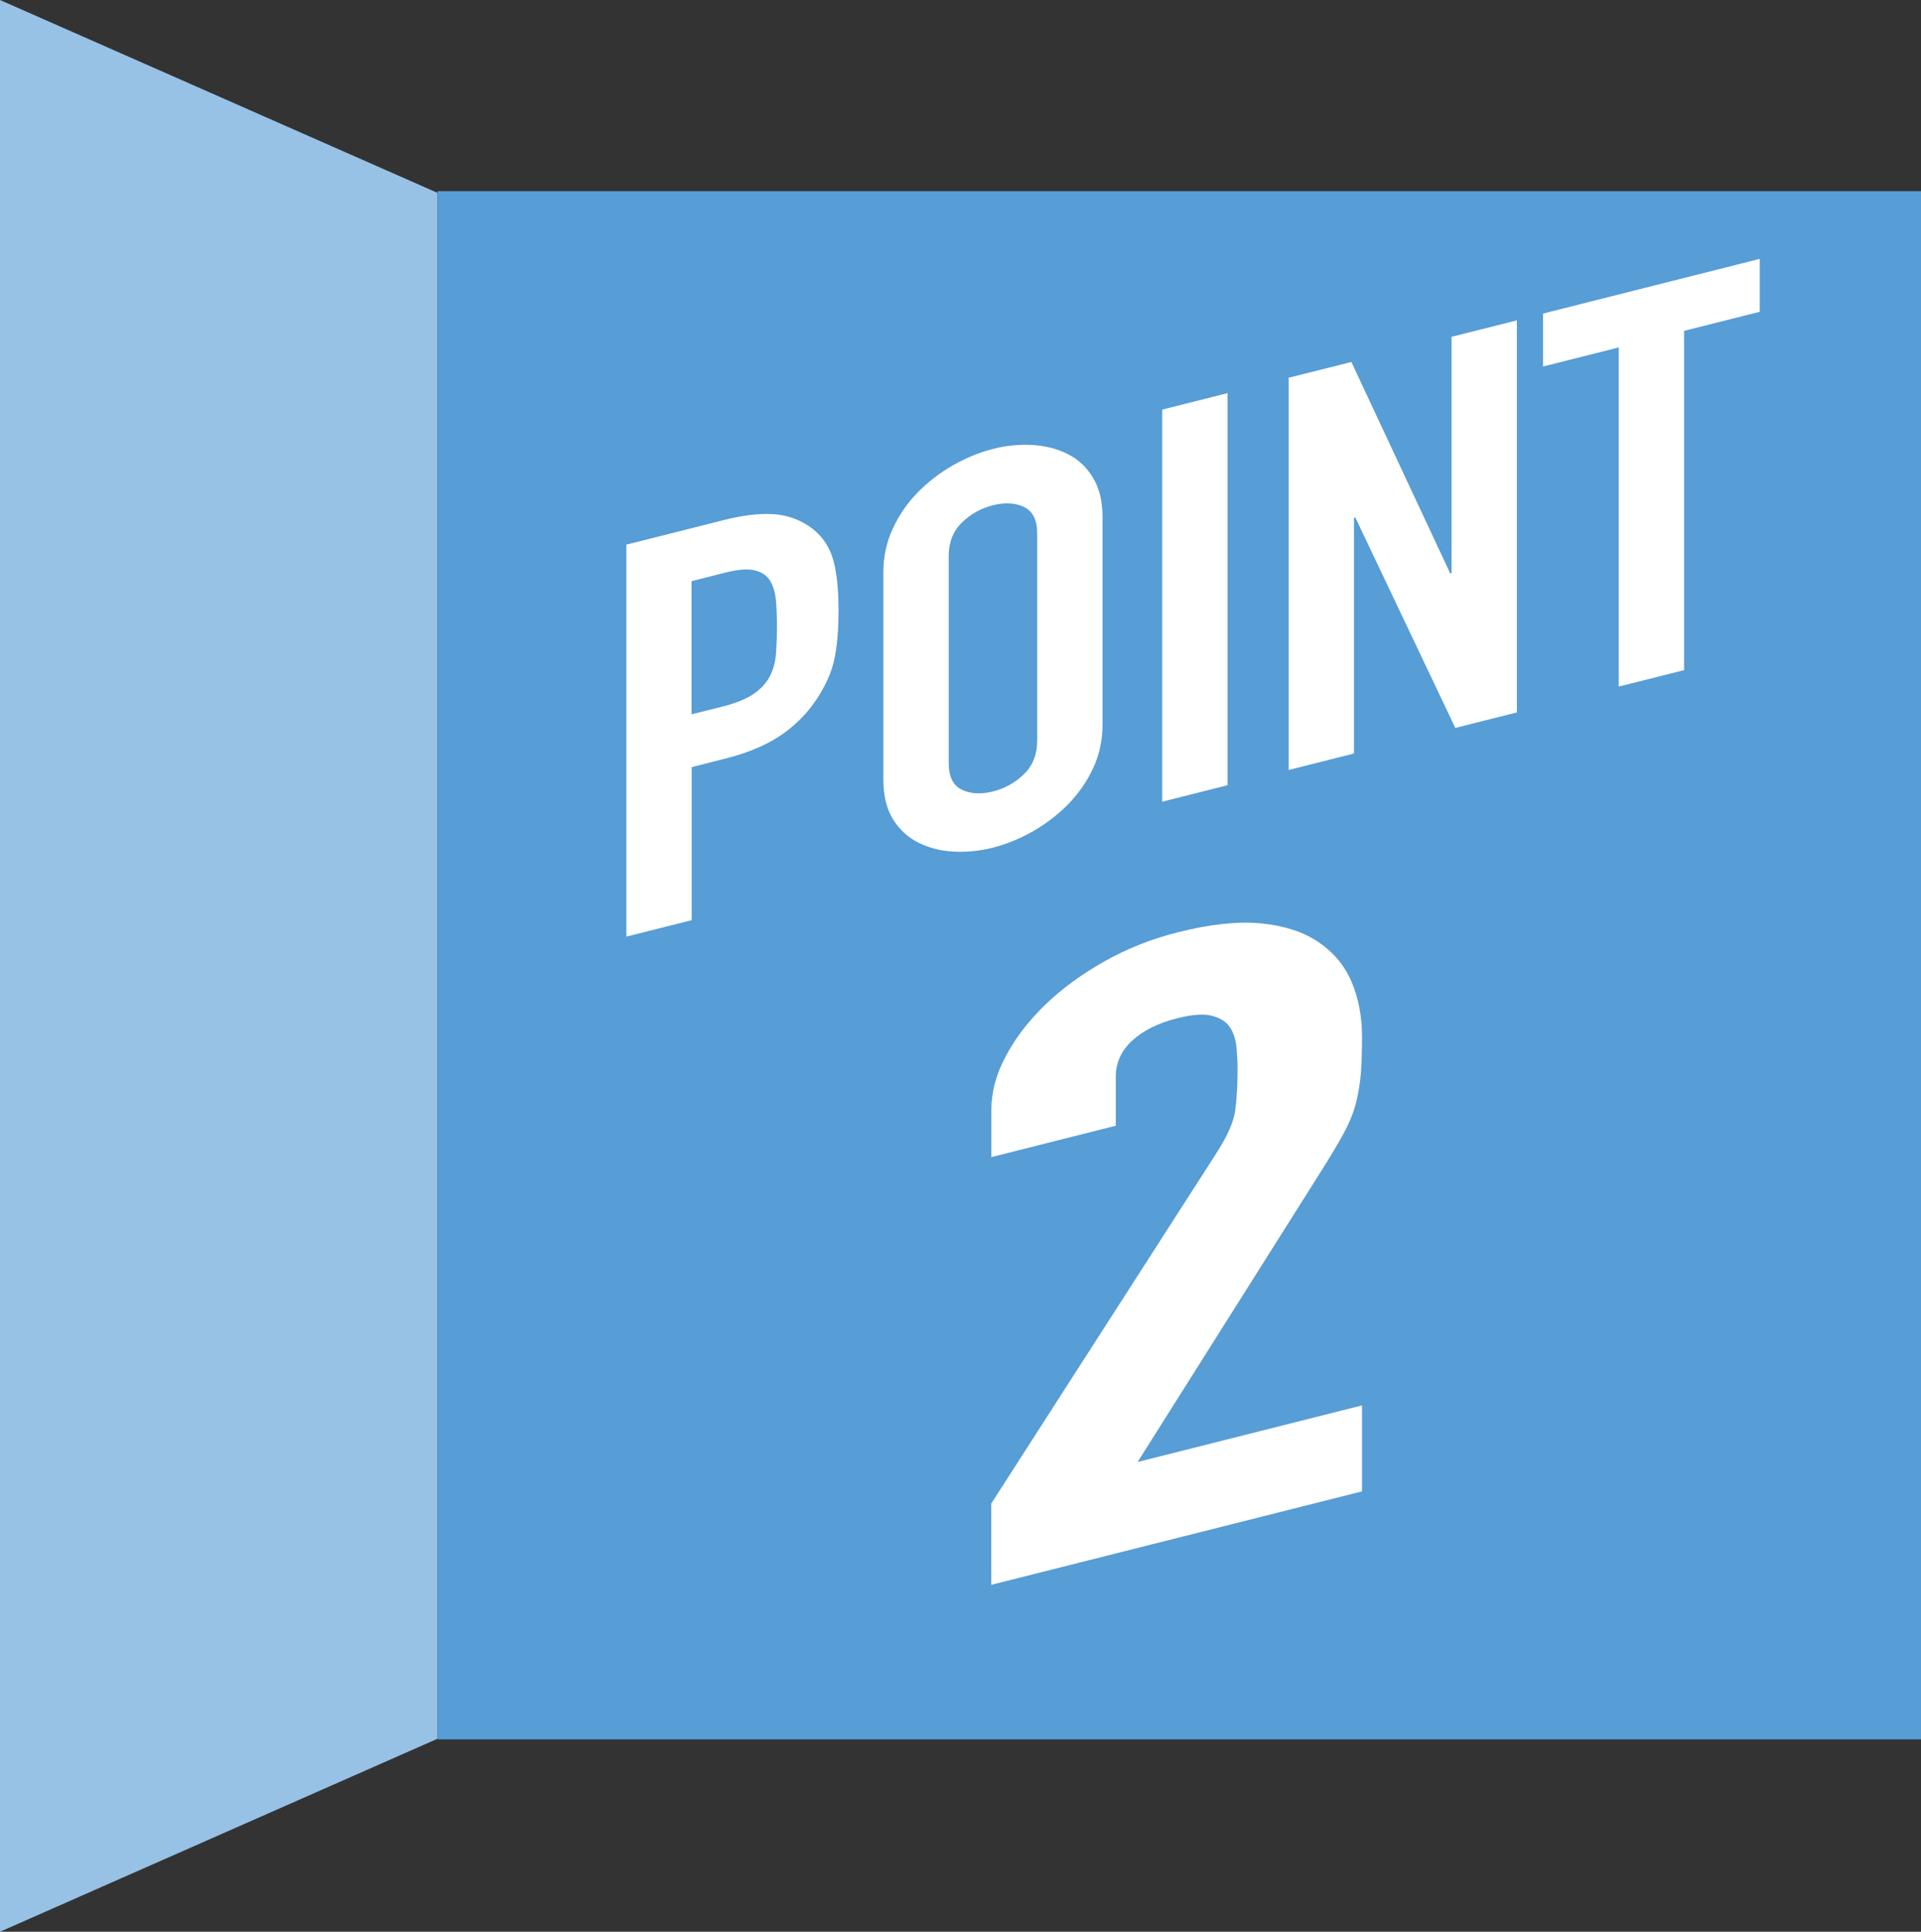
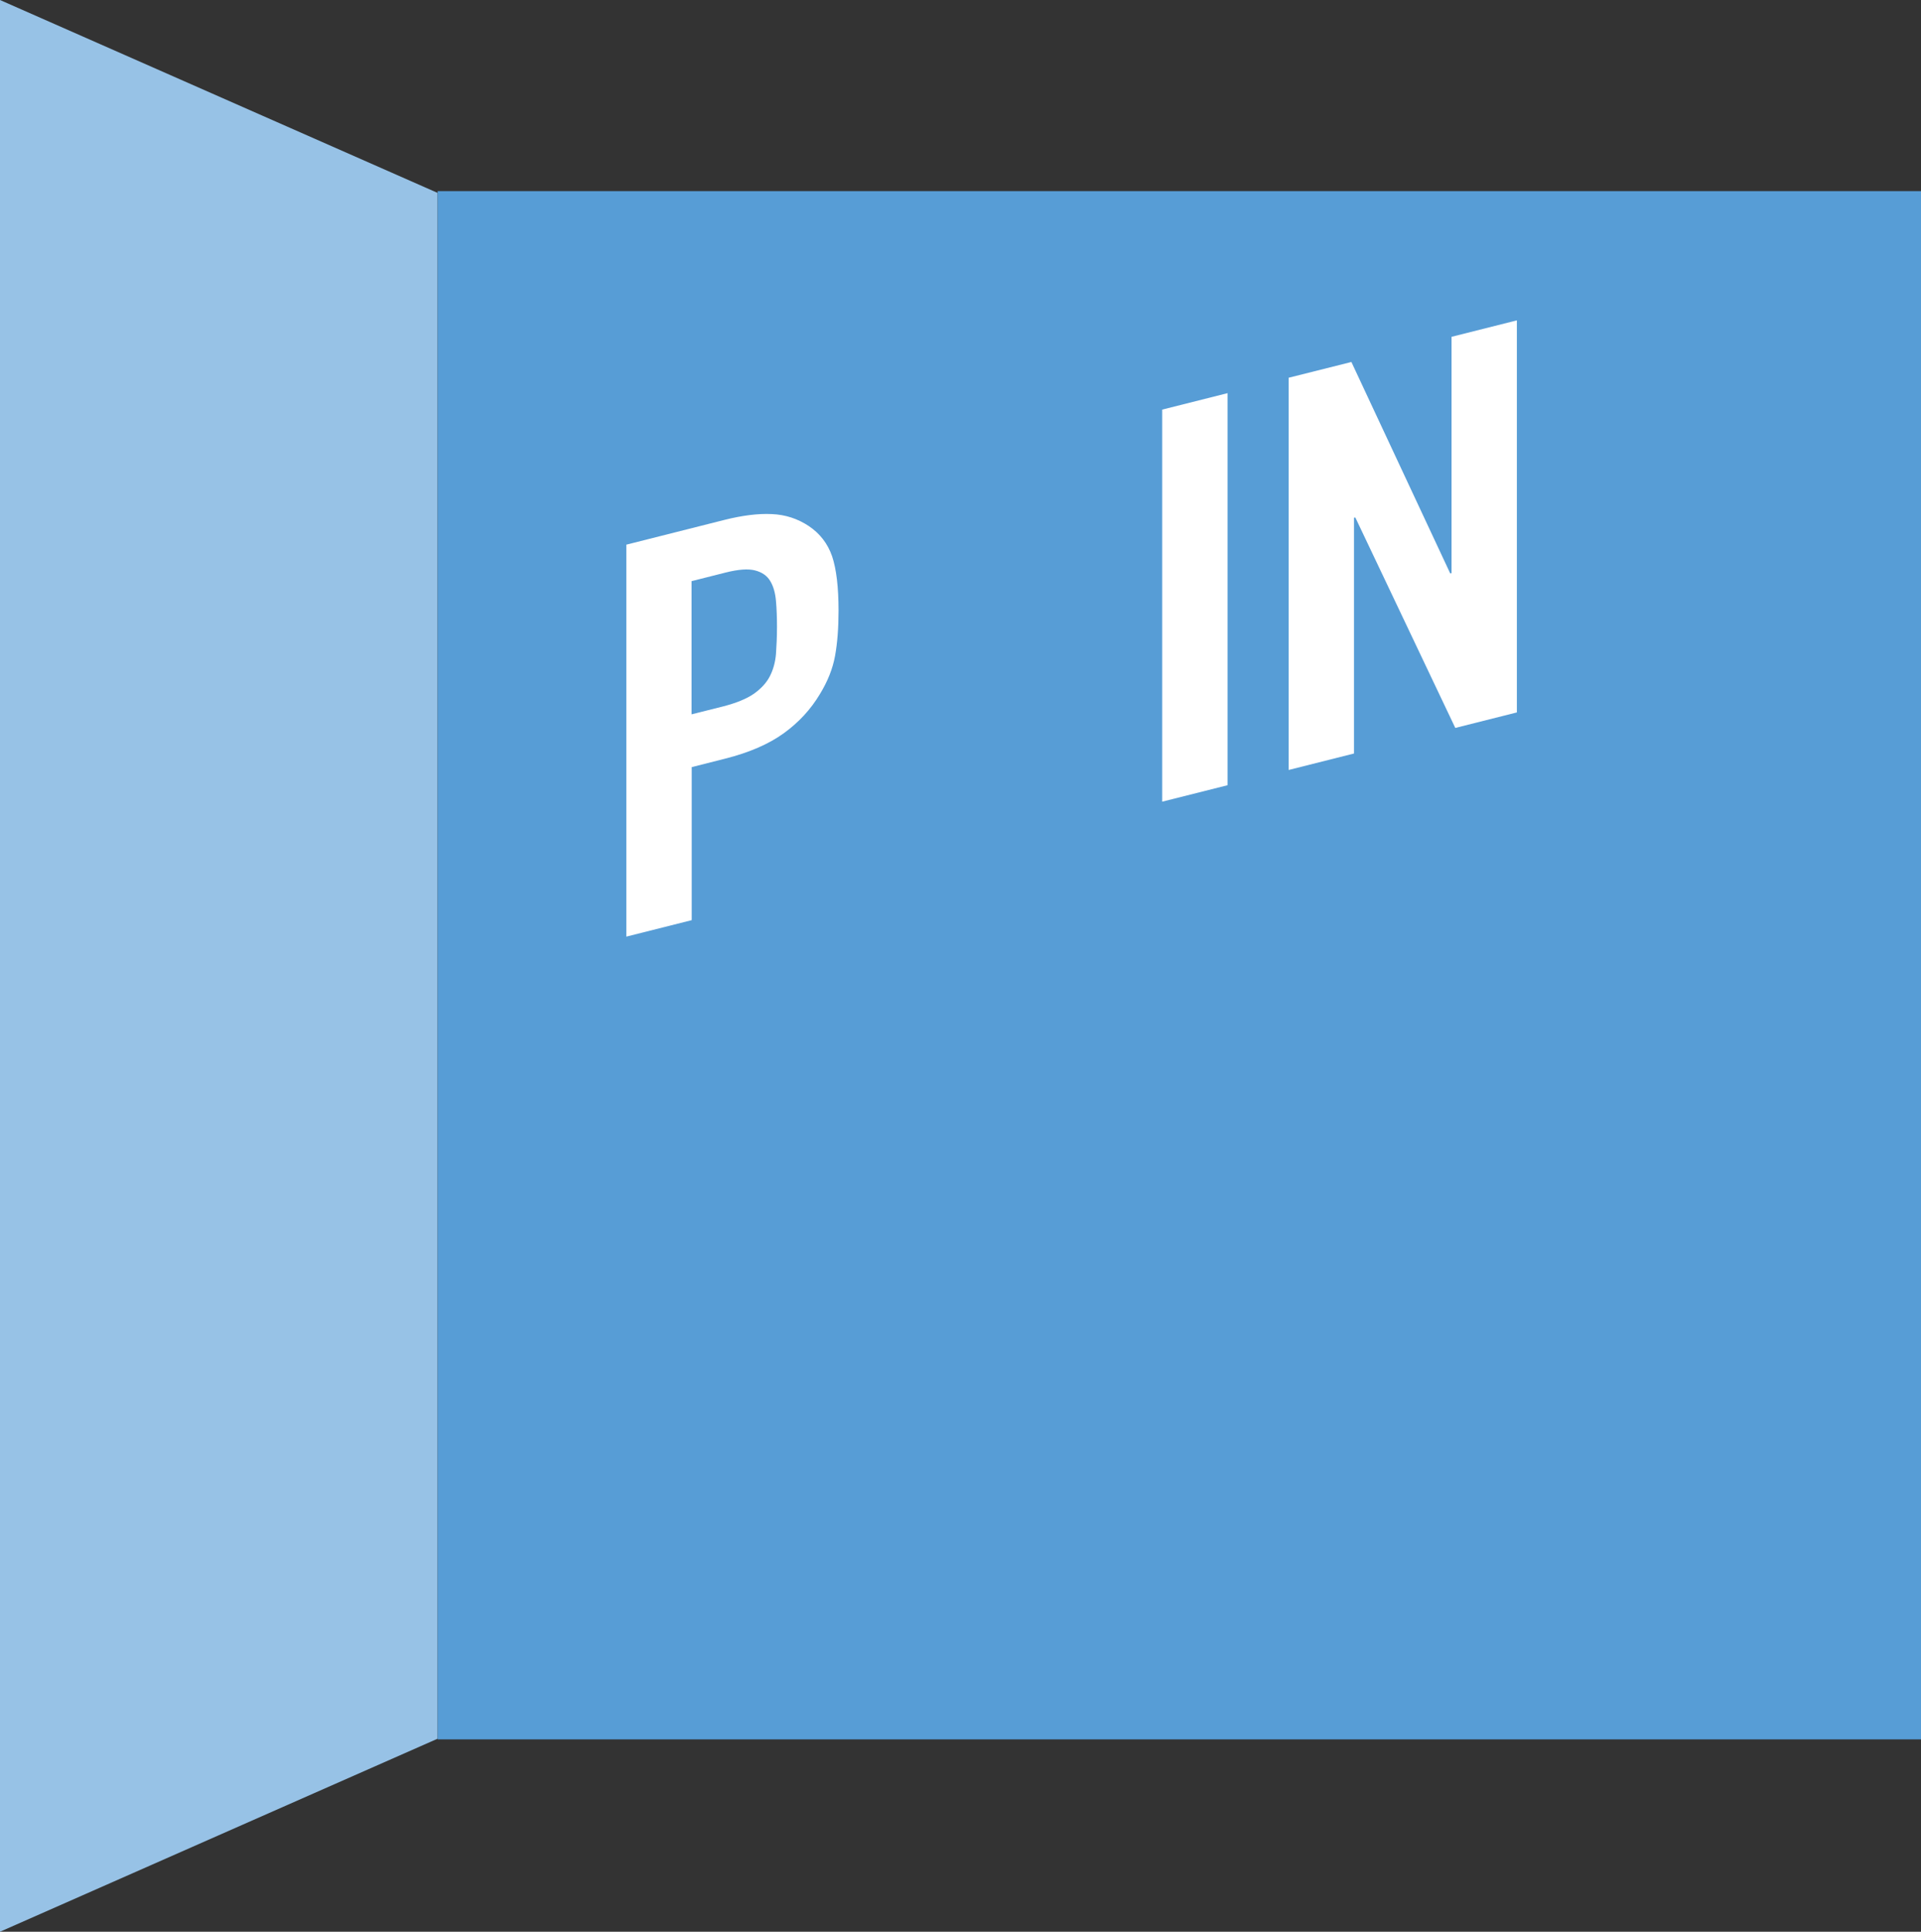
<svg xmlns="http://www.w3.org/2000/svg" width="183" height="184" viewBox="0 0 183 184" fill="none">
  <rect x="0" y="0" width="183" height="184" fill="#333333" stroke="none" />
  <path d="M0 184L41.688 165.613V18.374L0 0V184Z" fill="#97C2E6" />
  <path d="M183 18.205H41.688V165.677H183V18.205Z" fill="#579DD6" />
  <path d="M59.655 51.883L68.999 49.525C70.705 49.097 72.216 48.903 73.519 48.967C74.822 49.019 76.001 49.408 77.068 50.12C78.122 50.833 78.856 51.792 79.272 52.997C79.674 54.202 79.882 55.926 79.882 58.167C79.882 59.813 79.771 61.251 79.55 62.469C79.328 63.7 78.843 64.905 78.108 66.11C77.248 67.549 76.111 68.793 74.683 69.829C73.255 70.866 71.384 71.682 69.069 72.265L65.894 73.069V87.646L59.669 89.214V51.87L59.655 51.883ZM65.88 68.041L68.875 67.29C70.136 66.966 71.121 66.564 71.814 66.084C72.507 65.592 73.02 65.035 73.339 64.413C73.658 63.791 73.852 63.091 73.921 62.301C73.976 61.523 74.018 60.655 74.018 59.709C74.018 58.841 73.99 58.012 73.921 57.234C73.852 56.457 73.671 55.822 73.366 55.33C73.061 54.824 72.576 54.5 71.925 54.332C71.273 54.163 70.344 54.228 69.11 54.539L65.88 55.355V68.054V68.041Z" fill="white" />
-   <path d="M84.152 54.526C84.152 53.023 84.457 51.61 85.067 50.315C85.677 49.006 86.481 47.853 87.48 46.842C88.478 45.844 89.601 44.989 90.835 44.289C92.082 43.59 93.33 43.084 94.592 42.76C95.853 42.436 97.101 42.32 98.349 42.384C99.596 42.462 100.706 42.747 101.704 43.24C102.702 43.745 103.506 44.483 104.116 45.494C104.726 46.492 105.031 47.749 105.031 49.252V68.974C105.031 70.516 104.726 71.928 104.116 73.211C103.506 74.507 102.702 75.647 101.704 76.658C100.706 77.655 99.583 78.511 98.349 79.21C97.101 79.91 95.853 80.415 94.592 80.739C93.33 81.063 92.082 81.18 90.835 81.115C89.587 81.05 88.478 80.752 87.48 80.26C86.481 79.754 85.677 79.016 85.067 78.031C84.457 77.046 84.152 75.79 84.152 74.248V54.526ZM90.377 72.68C90.377 73.975 90.793 74.818 91.625 75.219C92.457 75.621 93.441 75.673 94.592 75.388C95.728 75.103 96.727 74.546 97.558 73.729C98.39 72.913 98.806 71.85 98.806 70.555V50.833C98.806 49.537 98.39 48.695 97.558 48.293C96.727 47.891 95.728 47.84 94.592 48.125C93.455 48.41 92.457 48.967 91.625 49.783C90.793 50.6 90.377 51.662 90.377 52.958V72.68Z" fill="white" />
  <path d="M110.715 39.016L116.94 37.448V74.793L110.715 76.36V39.016Z" fill="white" />
  <path d="M122.749 35.983L128.738 34.48L138.151 54.616L138.276 54.59V32.083L144.501 30.515V67.859L138.636 69.336L129.112 49.29L128.987 49.316V71.772L122.762 73.34V35.996L122.749 35.983Z" fill="white" />
-   <path d="M154.205 33.094L146.996 34.908V29.867L167.639 24.658V29.699L160.43 31.513V63.83L154.205 65.397V33.081V33.094Z" fill="white" />
-   <path d="M94.425 143.222L115.803 109.959C116.884 108.288 117.508 106.914 117.661 105.839C117.813 104.75 117.896 103.441 117.896 101.886C117.896 101.187 117.855 100.461 117.786 99.71C117.702 98.958 117.494 98.323 117.148 97.818C116.801 97.312 116.233 96.963 115.47 96.755C114.694 96.548 113.571 96.626 112.101 97.001C110.313 97.455 108.913 98.155 107.859 99.114C106.819 100.072 106.293 101.226 106.293 102.56V107.225L94.439 110.218V105.722C94.439 104.012 94.897 102.288 95.839 100.552C96.768 98.816 98.03 97.183 99.61 95.667C101.191 94.138 103.076 92.777 105.239 91.559C107.402 90.341 109.731 89.421 112.212 88.799C115.304 88.022 117.966 87.737 120.17 87.957C122.374 88.177 124.191 88.773 125.632 89.758C127.06 90.73 128.114 92 128.766 93.542C129.417 95.097 129.75 96.833 129.75 98.751C129.75 100.15 129.708 101.316 129.639 102.275C129.556 103.234 129.403 104.167 129.168 105.087C128.932 106.007 128.544 106.953 128.003 107.951C127.462 108.948 126.728 110.179 125.799 111.644L108.372 139.257L129.75 133.866V142.056L94.425 150.957V143.248V143.222Z" fill="white" />
</svg>